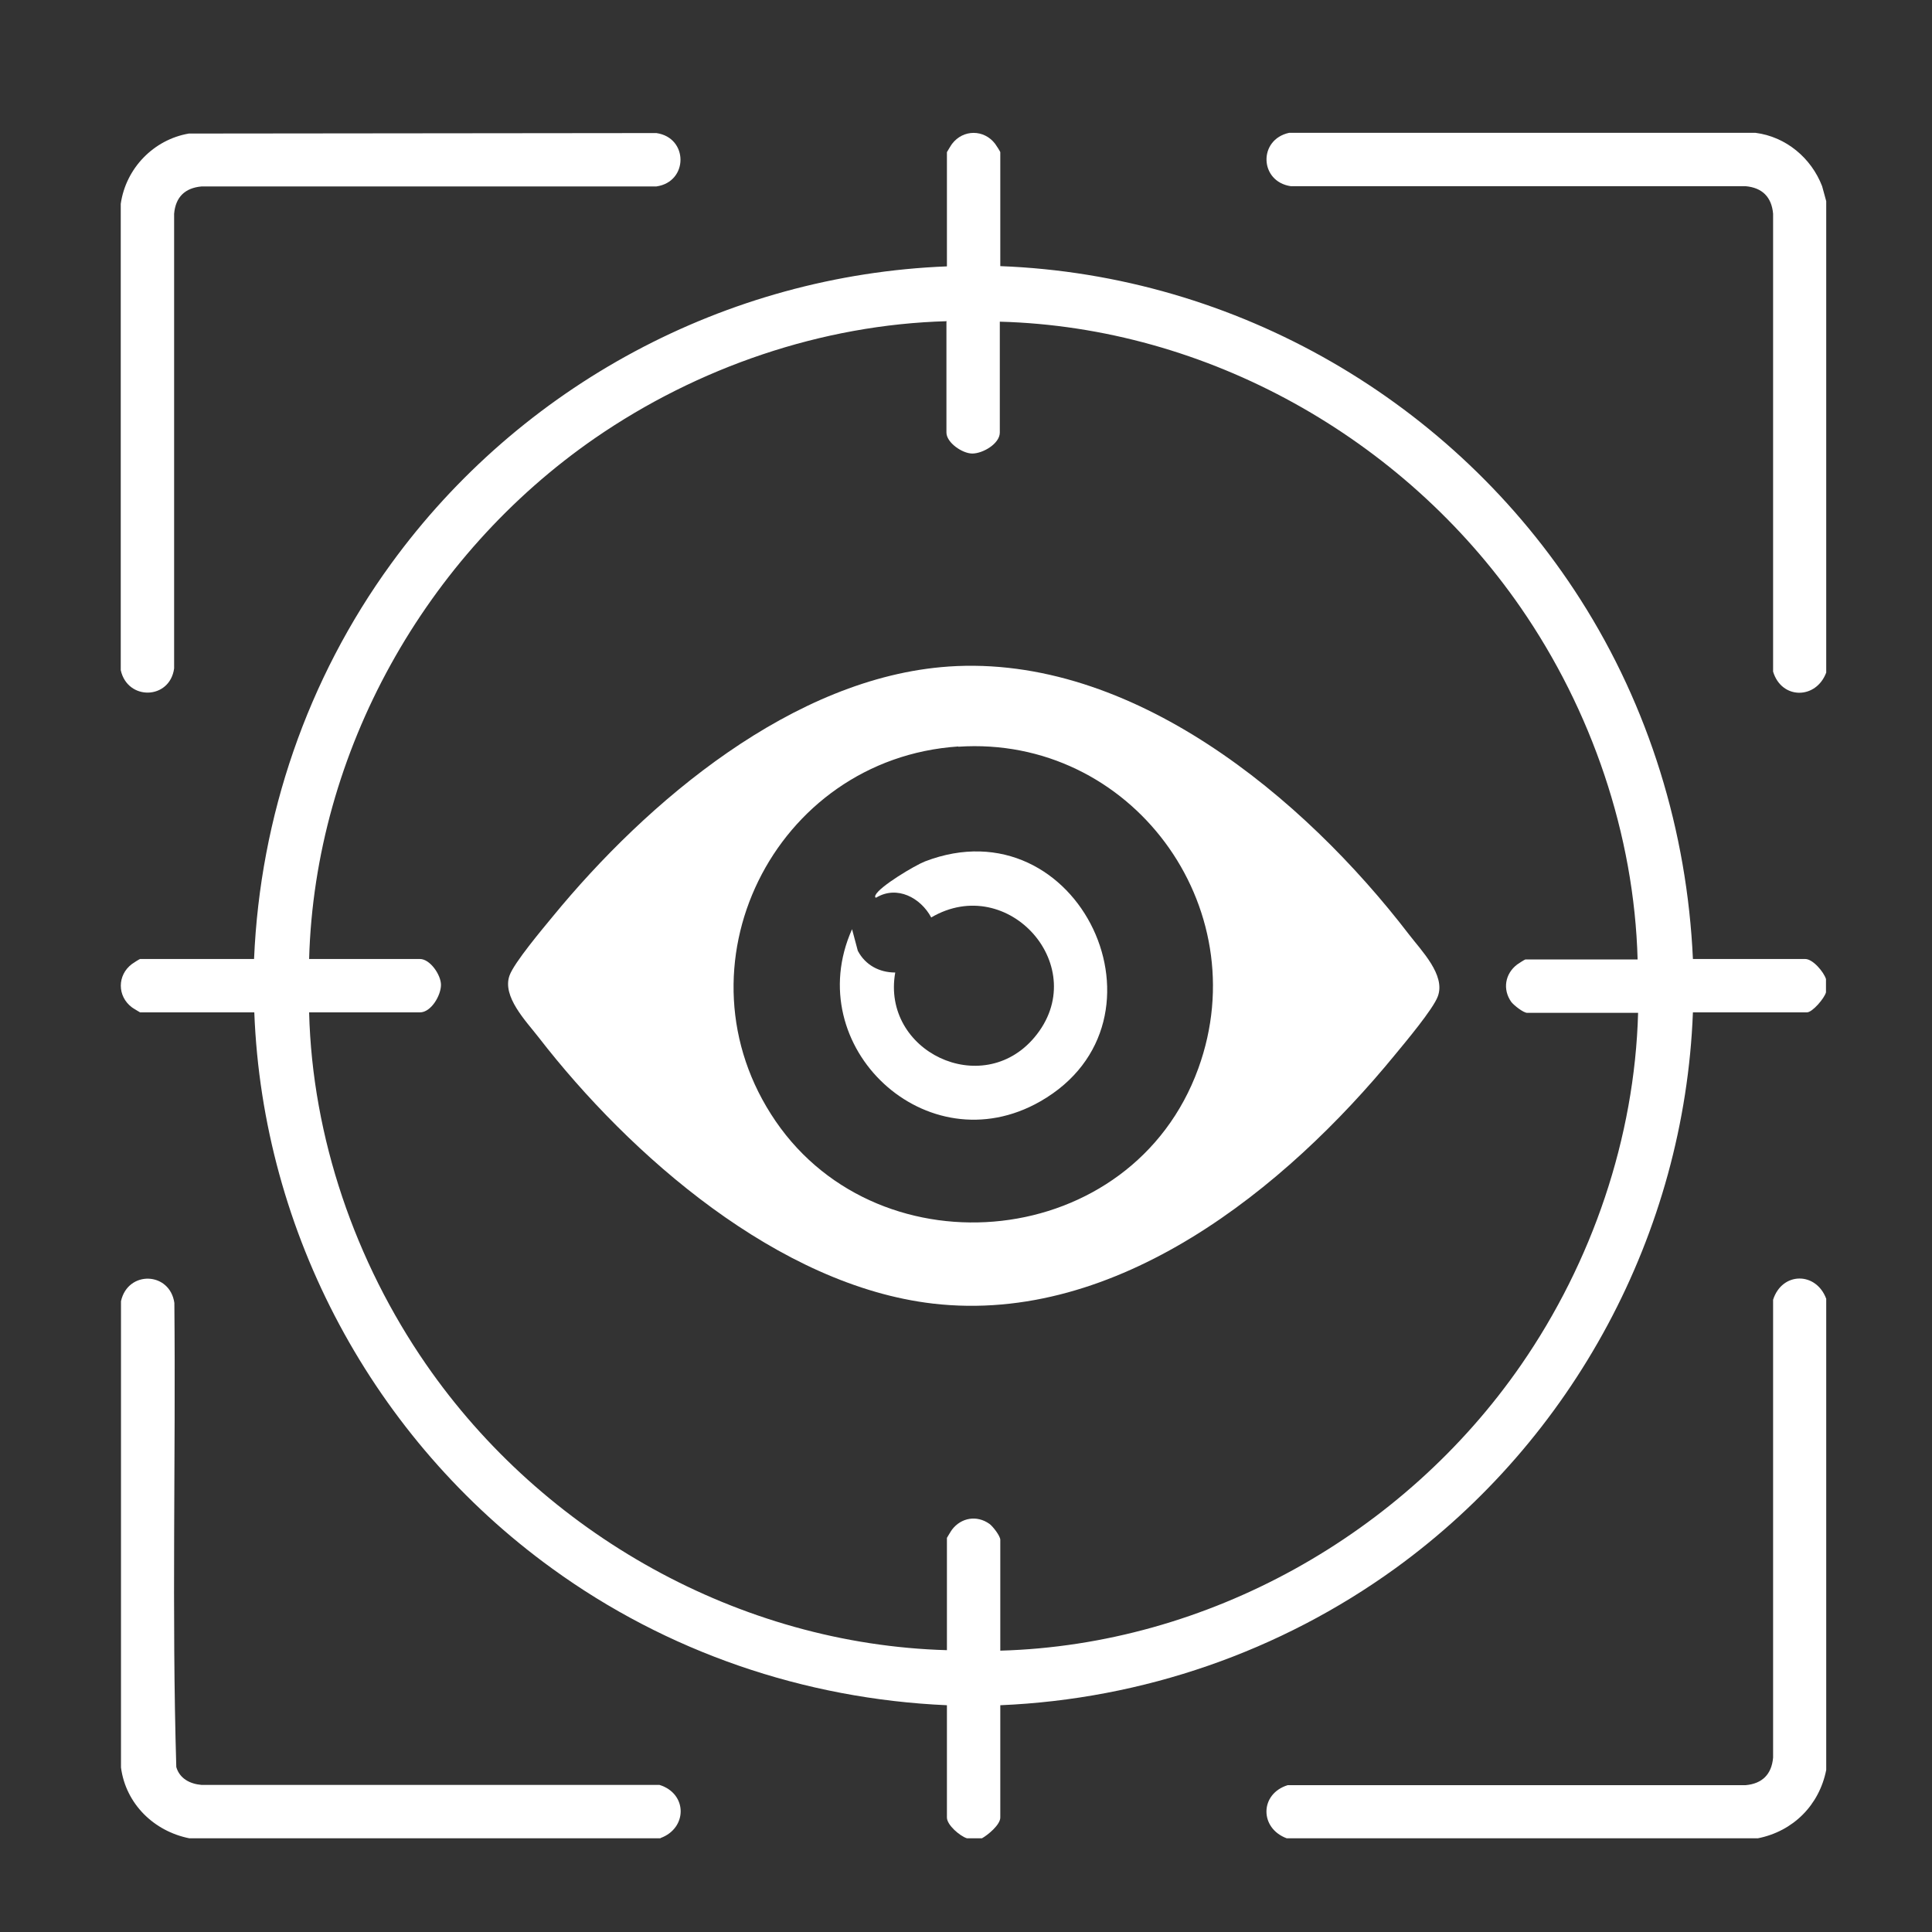
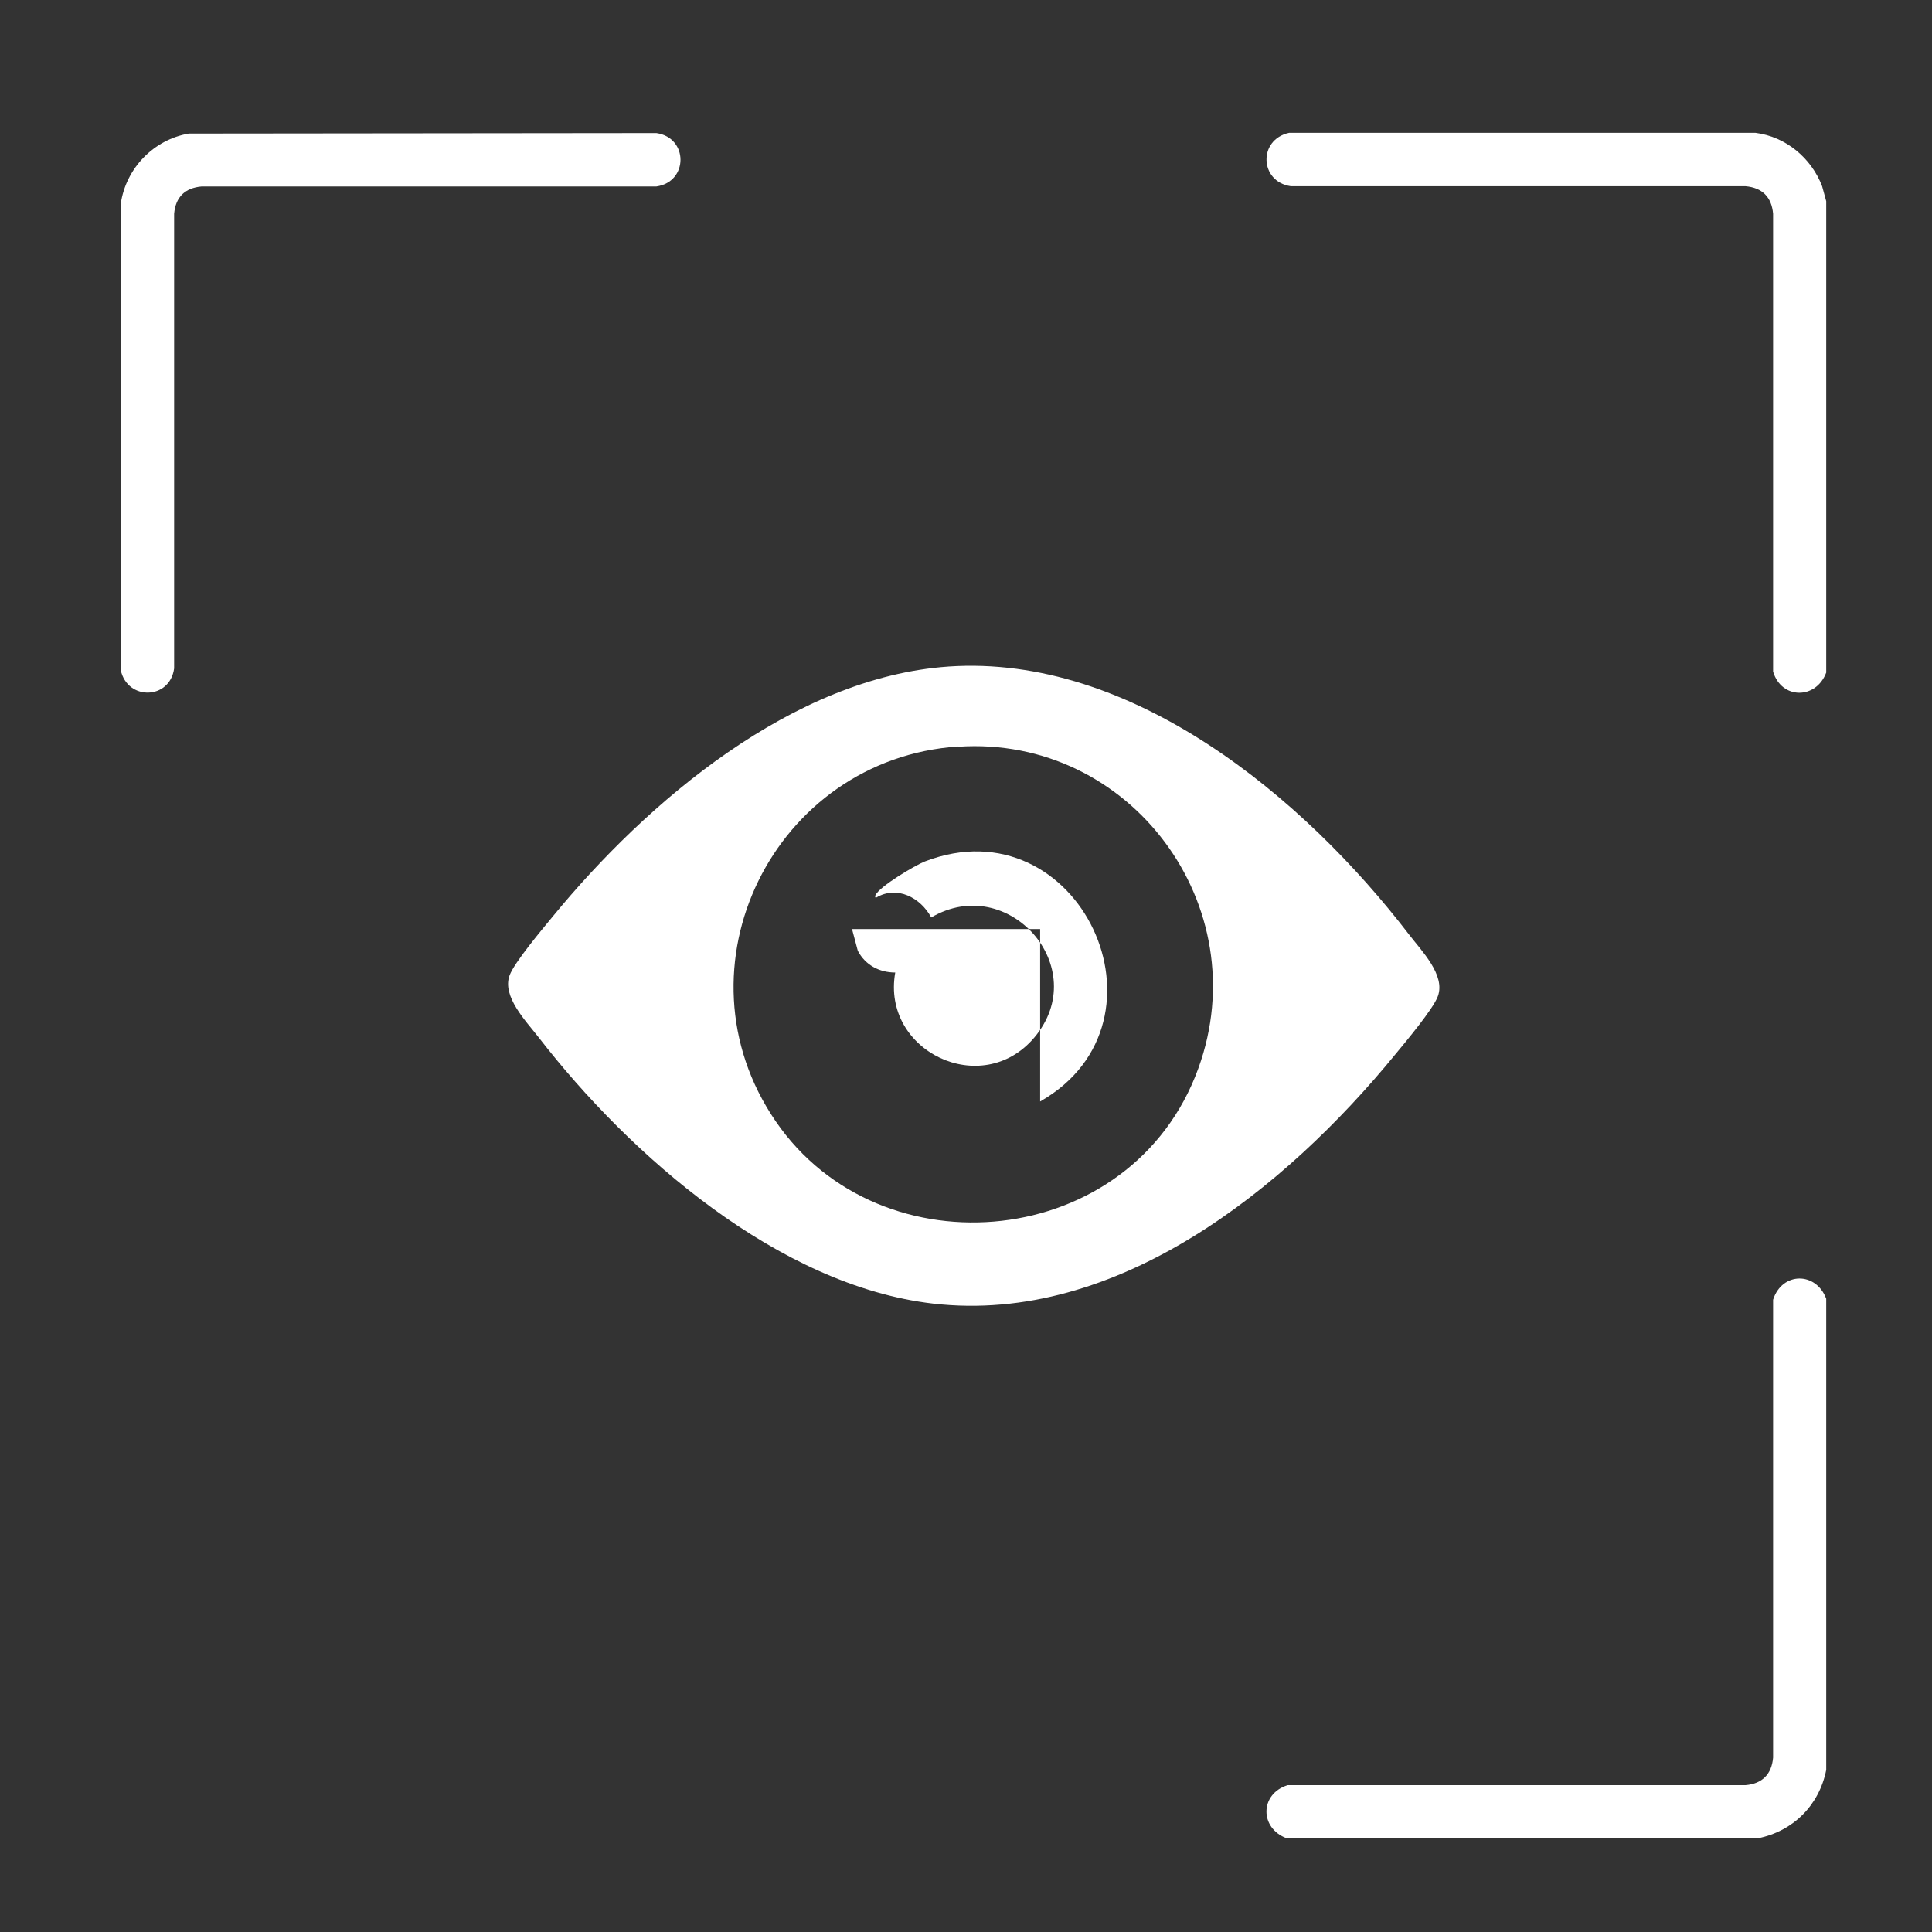
<svg xmlns="http://www.w3.org/2000/svg" width="80" height="80" viewBox="0 0 80 80" fill="none">
  <rect x="0" y="0" width="80" height="80" fill="#333333" stroke="none" />
  <g clip-path="url(#clip0_10472_16683)">
-     <path d="M40.04 76.12C39.75 76.03 39.21 75.57 39.21 75.26V70.61C33.3 70.35 27.61 68.4 22.85 64.94C15.48 59.6 10.88 51.07 10.53 41.92H5.8C5.8 41.92 5.51 41.75 5.46 41.71C4.85 41.25 4.85 40.38 5.46 39.92C5.51 39.88 5.78 39.71 5.8 39.71H10.52C10.77 33.81 12.73 28.11 16.19 23.35C21.55 15.97 30.05 11.39 39.21 11.03V6.3C39.21 6.3 39.38 6.01 39.42 5.96C39.88 5.35 40.75 5.35 41.21 5.96C41.25 6.01 41.42 6.28 41.42 6.3V11.02C51.2 11.39 60.21 16.62 65.44 24.82C68.28 29.27 69.86 34.42 70.1 39.71H74.75C75.07 39.71 75.52 40.25 75.61 40.54V41.09C75.55 41.33 75.05 41.92 74.82 41.92H70.1C69.75 51.06 65.15 59.6 57.78 64.94C53.01 68.39 47.32 70.36 41.42 70.61V75.26C41.42 75.56 40.91 75.98 40.66 76.12H40.04ZM39.21 13.3C34.03 13.44 28.89 15.21 24.64 18.14C17.62 22.99 13.04 31.12 12.8 39.71H17.39C17.81 39.71 18.26 40.37 18.26 40.78C18.26 41.22 17.85 41.92 17.39 41.92H12.8C12.93 47.1 14.71 52.25 17.64 56.49C22.49 63.51 30.62 68.09 39.21 68.33V63.68C39.21 63.68 39.38 63.39 39.42 63.34C39.8 62.84 40.45 62.73 40.97 63.1C41.11 63.2 41.42 63.6 41.42 63.76V68.35C50.01 68.11 58.14 63.53 62.99 56.51C65.92 52.27 67.69 47.12 67.83 41.94H63.24C63.08 41.94 62.69 41.63 62.58 41.49C62.21 40.97 62.32 40.32 62.82 39.94C62.87 39.9 63.14 39.73 63.16 39.73H67.81C67.67 34.55 65.9 29.4 62.97 25.16C58.12 18.14 49.99 13.55 41.4 13.32V17.91C41.4 18.37 40.7 18.78 40.26 18.78C39.85 18.78 39.19 18.33 39.19 17.91V13.32L39.21 13.3Z" fill="white" />
    <path d="M75.62 8.34V27.85C75.2 28.97 73.77 28.97 73.42 27.81V8.85C73.36 8.16 72.97 7.77 72.28 7.71H53.45C52.15 7.52 52.09 5.78 53.38 5.5H72.69C73.95 5.66 75 6.54 75.45 7.71L75.62 8.33V8.34Z" fill="white" />
-     <path d="M27.35 76.12H7.84C6.38 75.83 5.21 74.7 5.01 73.19V53.88C5.29 52.6 7.03 52.65 7.22 53.95C7.28 60.35 7.11 66.79 7.3 73.17C7.44 73.65 7.87 73.87 8.35 73.91H27.31C28.47 74.27 28.47 75.7 27.35 76.11V76.12Z" fill="white" />
    <path d="M75.62 53.78V73.29C75.33 74.75 74.25 75.83 72.79 76.12H53.28C52.15 75.7 52.16 74.28 53.32 73.92H72.28C72.97 73.86 73.36 73.47 73.42 72.78V53.82C73.79 52.66 75.2 52.65 75.62 53.78Z" fill="white" />
    <path d="M7.82 5.53L27.18 5.51C28.51 5.7 28.51 7.53 27.18 7.72H8.35C7.66 7.78 7.27 8.16 7.21 8.85V27.68C7.03 28.98 5.28 29.02 5 27.75V8.44C5.21 6.97 6.36 5.78 7.82 5.53Z" fill="white" />
    <path d="M39.27 27.6C46.87 27.08 53.99 33.02 58.34 38.69C58.86 39.37 59.86 40.37 59.54 41.25C59.35 41.78 58.18 43.17 57.76 43.68C53.23 49.21 46.26 54.86 38.64 53.98C32.25 53.24 26.09 47.85 22.3 42.95C21.78 42.28 20.78 41.26 21.1 40.39C21.29 39.86 22.46 38.47 22.88 37.96C26.79 33.19 32.85 28.04 39.28 27.6H39.27ZM39.68 30.91C32.05 31.42 27.76 40.07 32.12 46.43C36.48 52.79 46.88 51.79 49.62 44.24C52.06 37.52 46.81 30.44 39.68 30.92V30.91Z" fill="white" />
-     <path d="M35.28 38.47L35.52 39.37C35.83 39.96 36.41 40.27 37.07 40.27C36.49 43.53 40.66 45.53 42.83 42.96C45.26 40.08 41.76 36.11 38.56 37.99C38.12 37.17 37.14 36.65 36.28 37.17C36.23 37.18 36.23 37.1 36.25 37.07C36.41 36.71 37.89 35.83 38.3 35.67C44.68 33.22 48.91 42.28 43.07 45.61C38.37 48.29 33.11 43.34 35.28 38.48V38.47Z" fill="white" />
+     <path d="M35.28 38.47L35.52 39.37C35.83 39.96 36.41 40.27 37.07 40.27C36.49 43.53 40.66 45.53 42.83 42.96C45.26 40.08 41.76 36.11 38.56 37.99C38.12 37.17 37.14 36.65 36.28 37.17C36.23 37.18 36.23 37.1 36.25 37.07C36.41 36.71 37.89 35.83 38.3 35.67C44.68 33.22 48.91 42.28 43.07 45.61V38.47Z" fill="white" />
  </g>
  <defs>
    <clipPath id="clip0_10472_16683">
      <rect width="70.62" height="70.62" fill="white" transform="translate(5 5.5)" />
    </clipPath>
  </defs>
</svg>